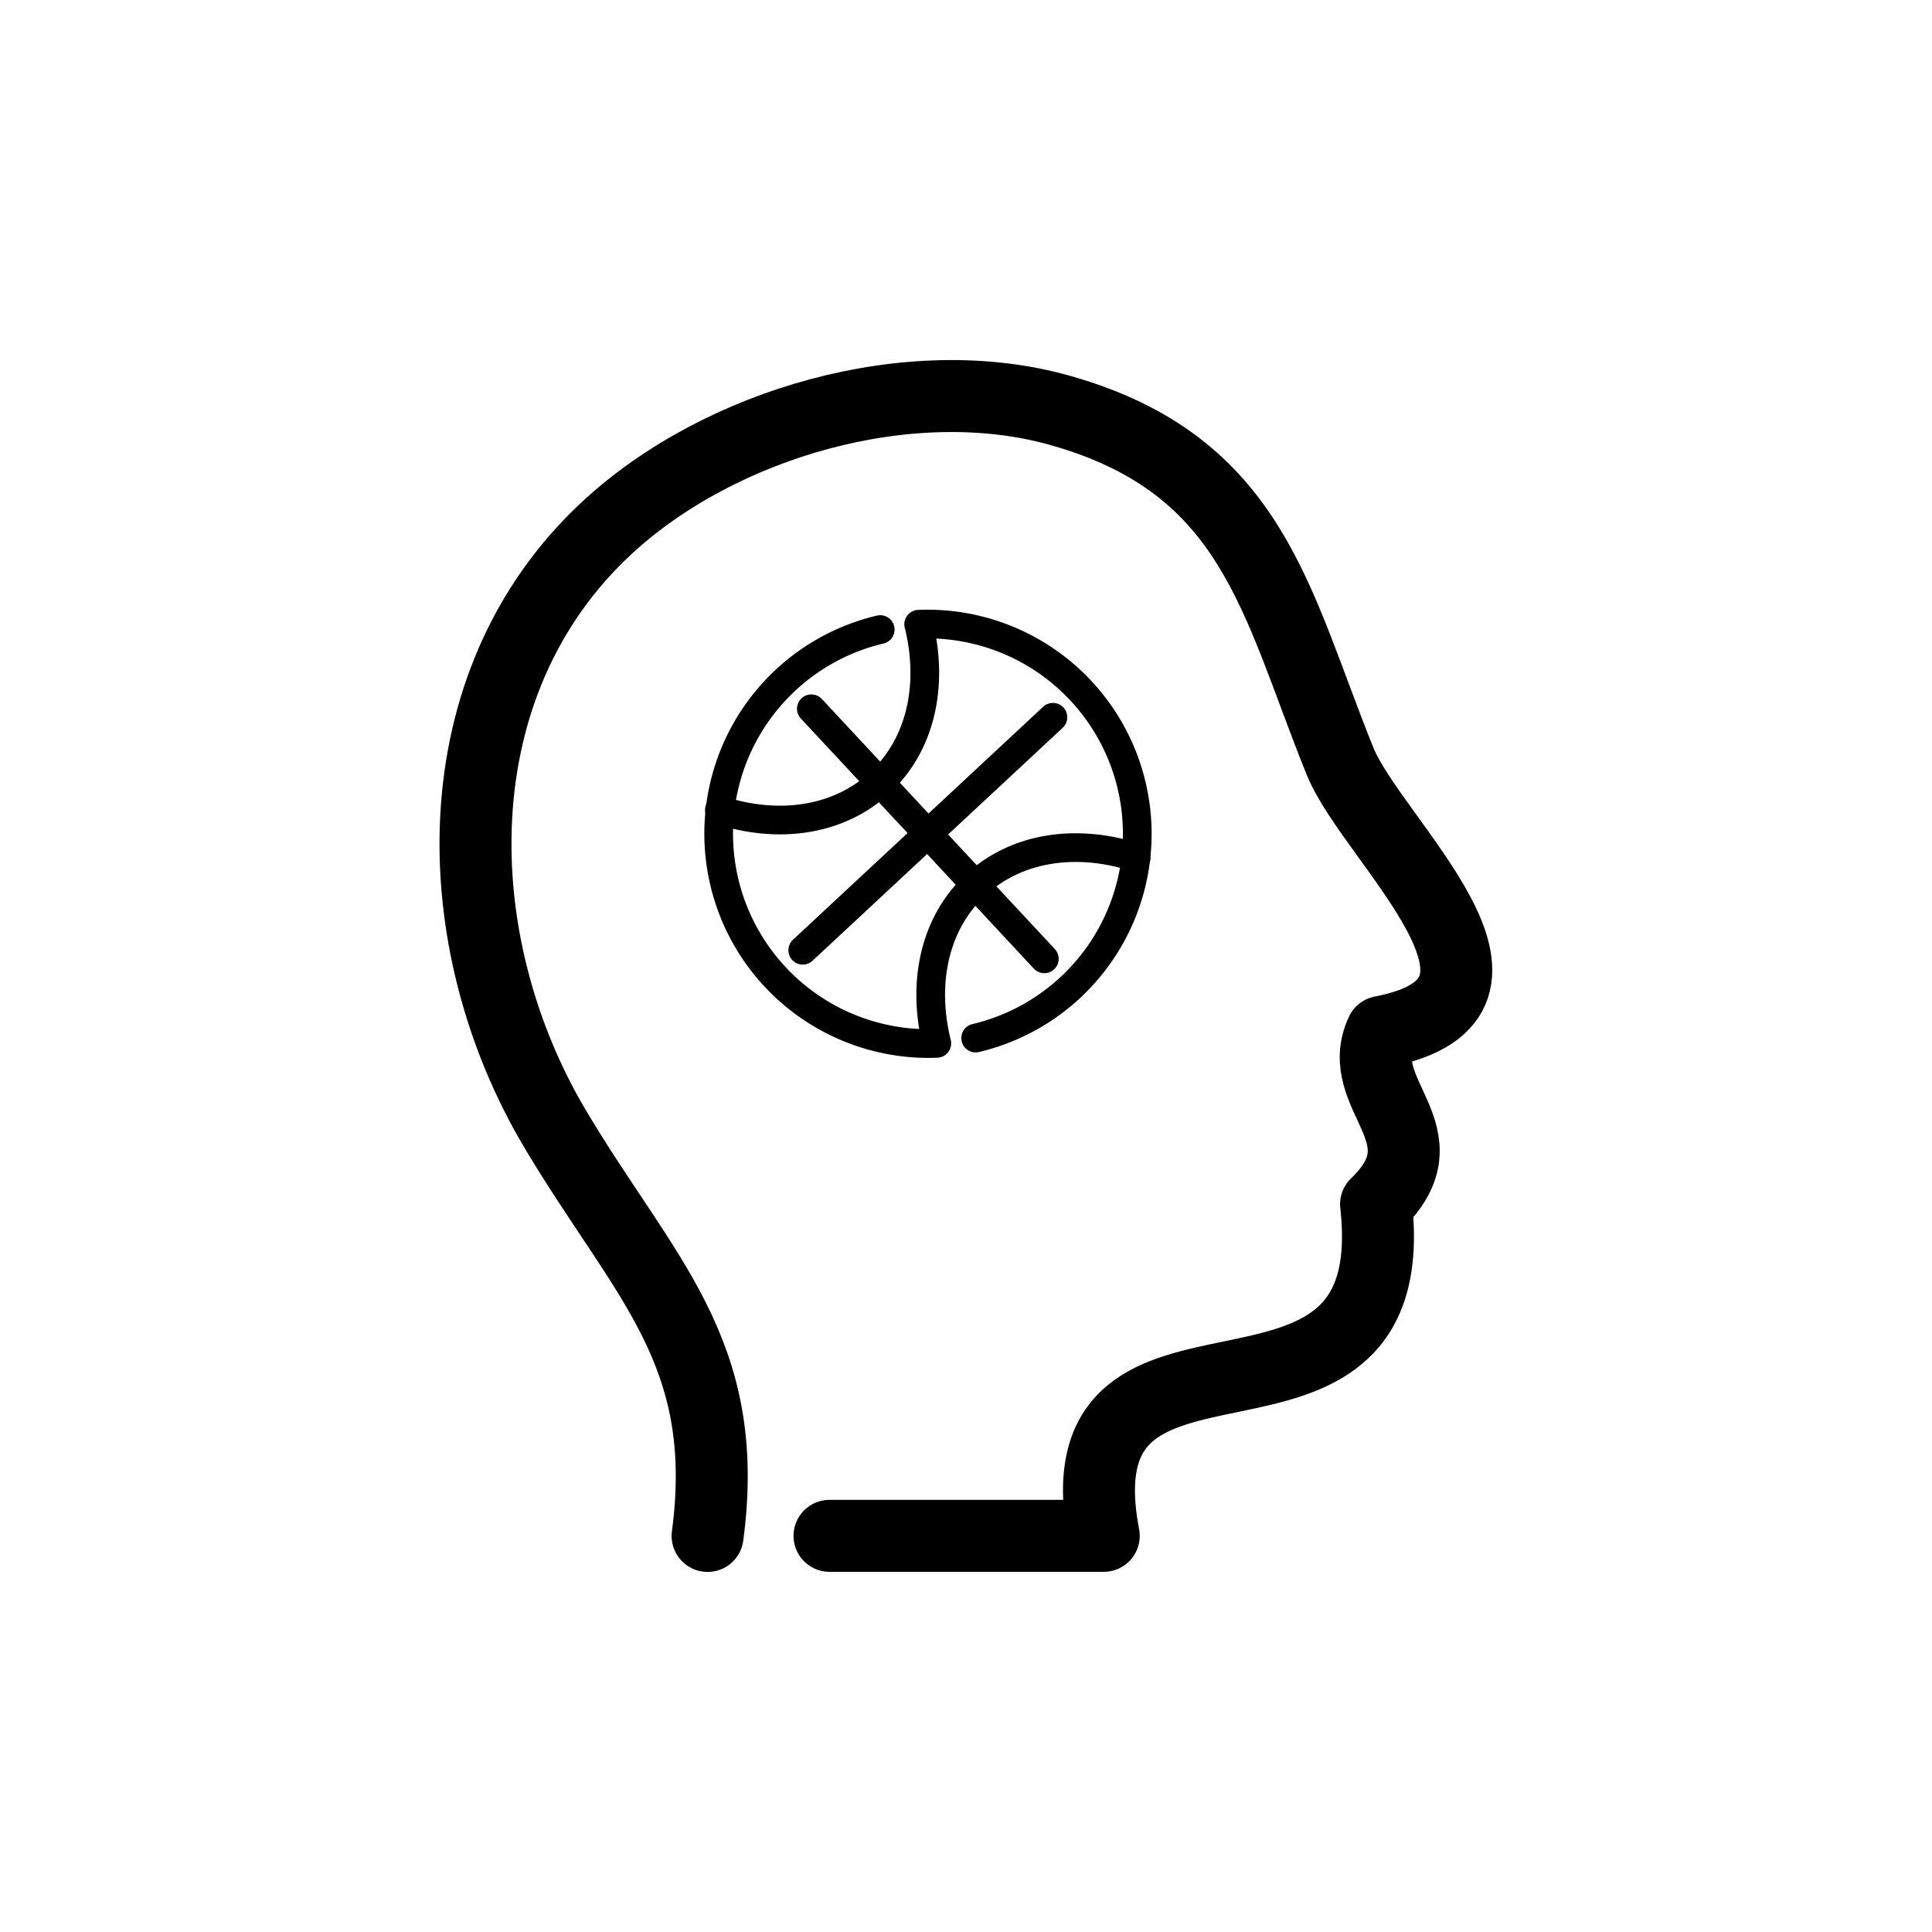
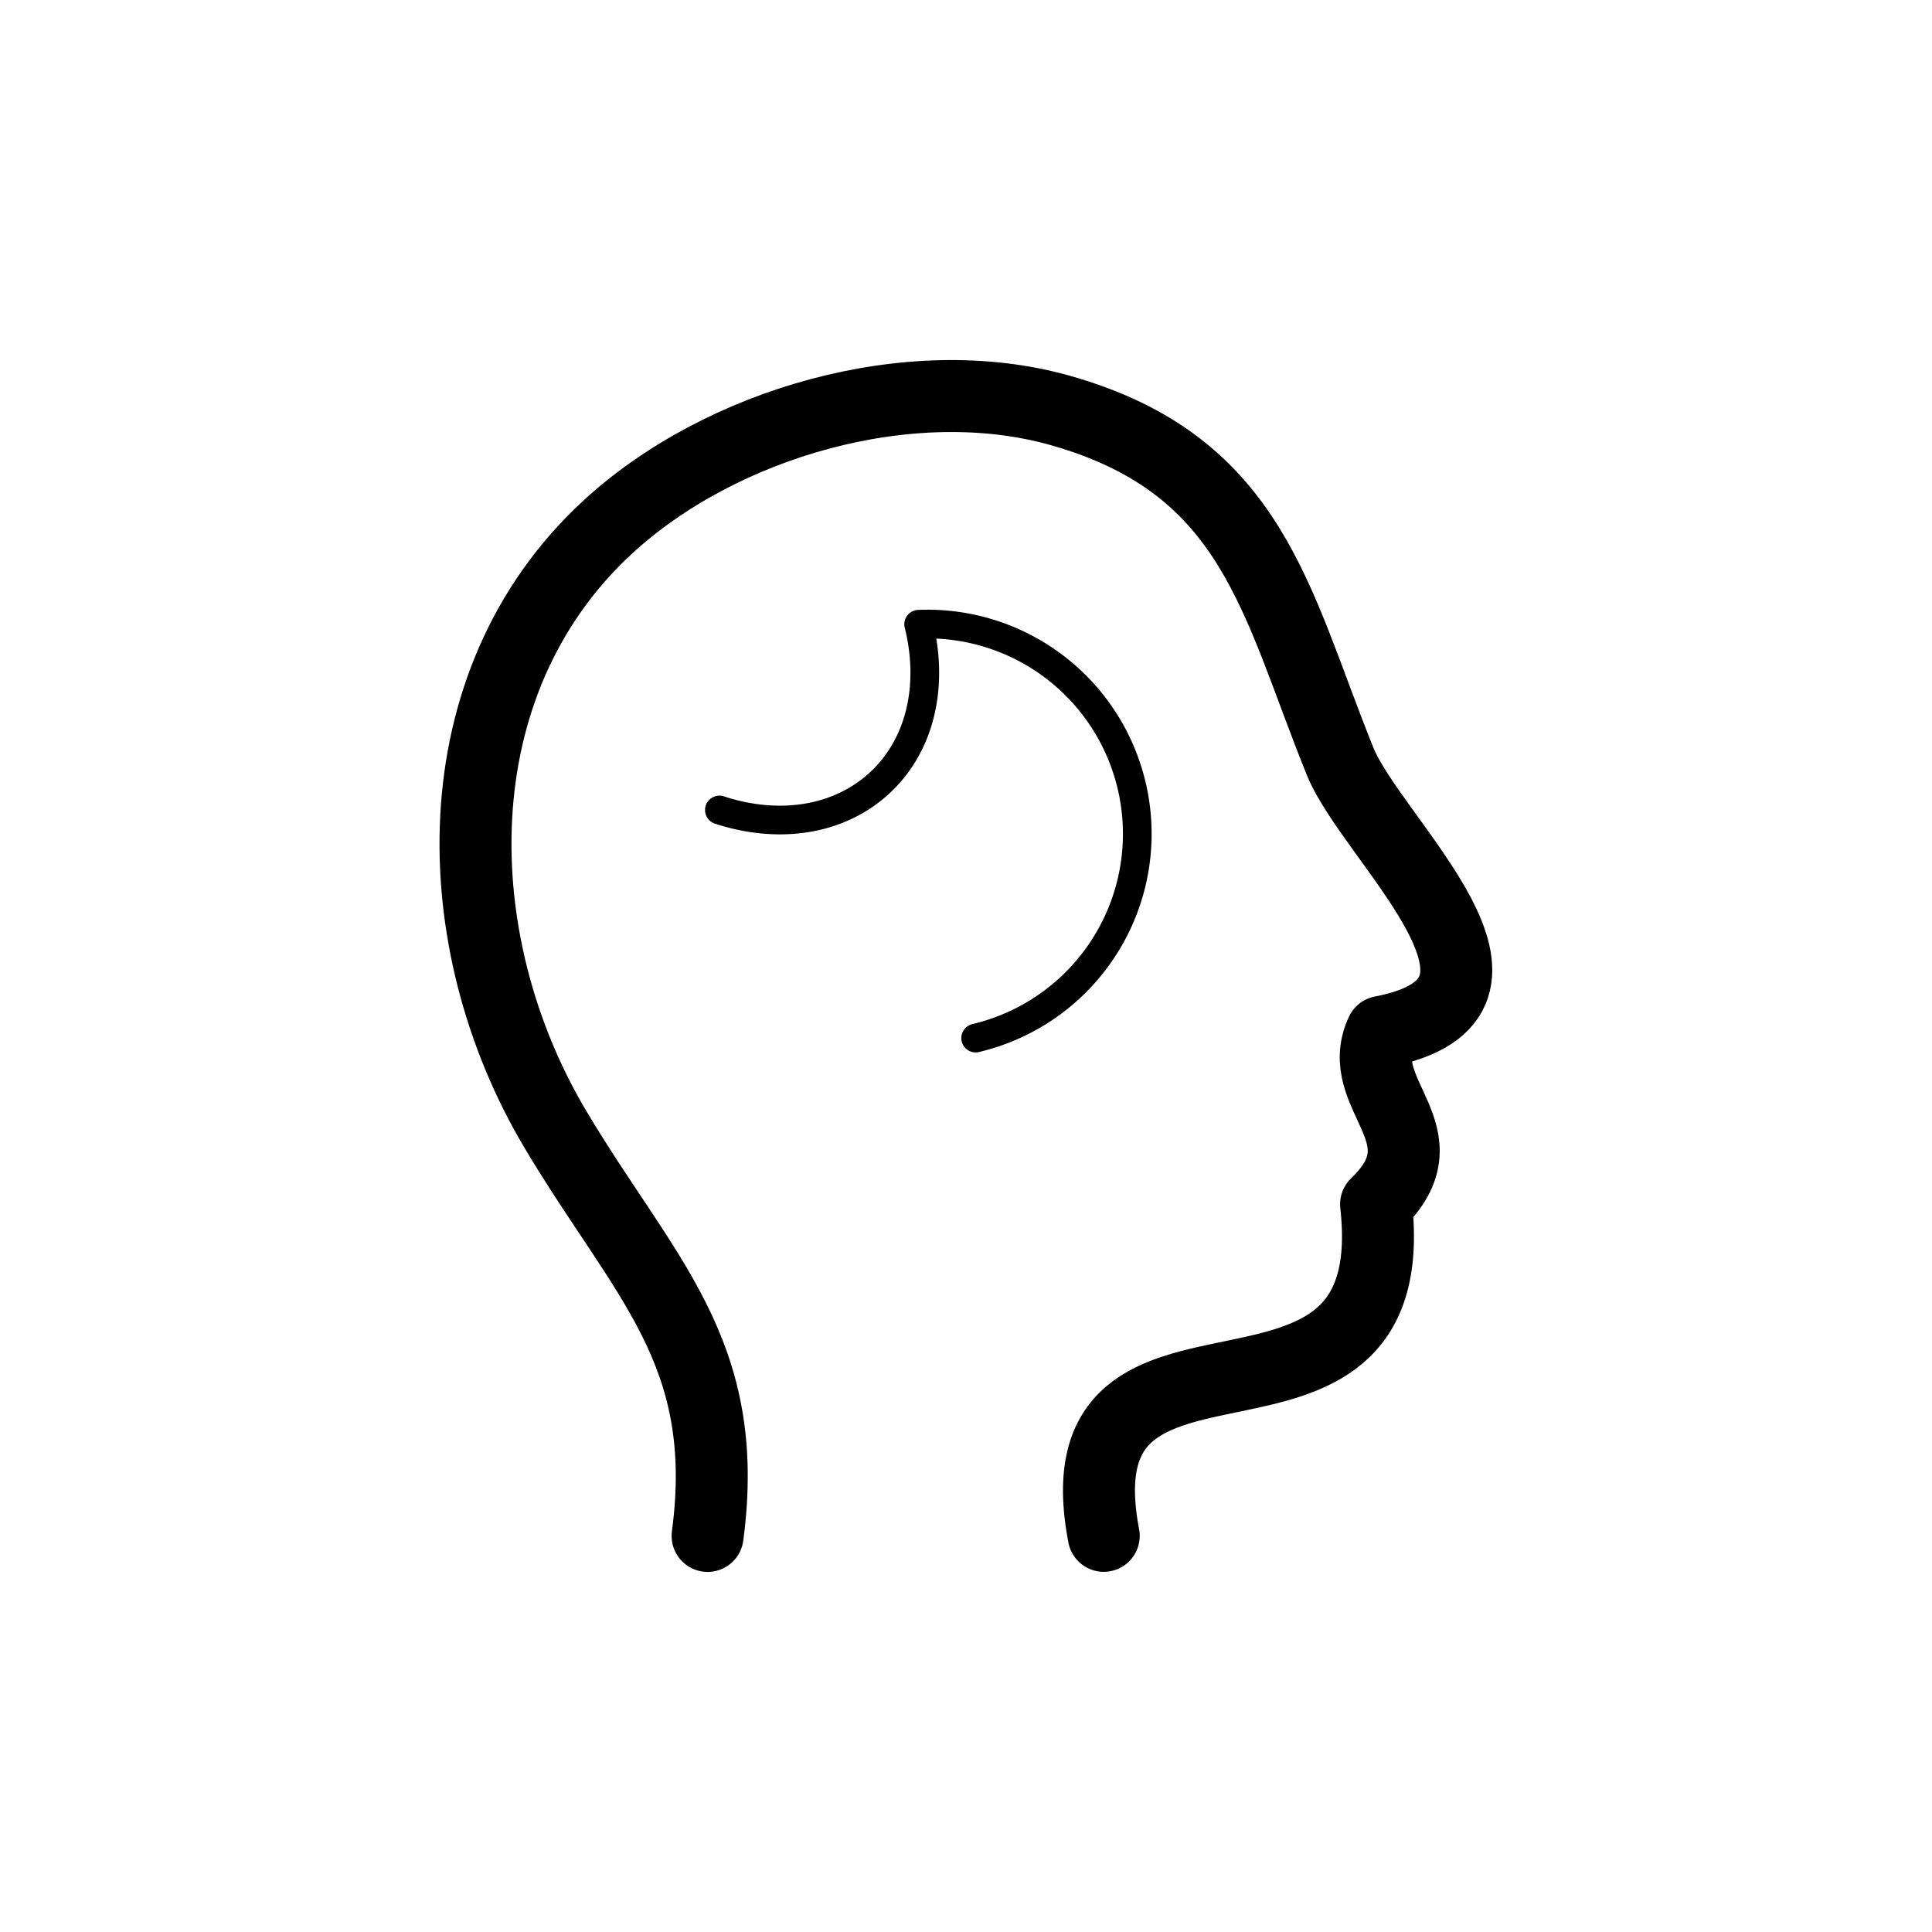
<svg xmlns="http://www.w3.org/2000/svg" id="9c36bfeb-defd-4056-8d22-6b7592b1eb7a" data-name="Isolation Mode" viewBox="0 0 200 200">
  <defs>
    <style>.\31 f1e03ac-3393-443f-9e8b-82b9da354fc9,.\35 933fd40-0206-449a-8090-c0a04af5e7f6,.\36 0db45d4-66d9-4193-9c70-df3a267c36e6{fill:none;}.\31 f1e03ac-3393-443f-9e8b-82b9da354fc9,.\35 933fd40-0206-449a-8090-c0a04af5e7f6{stroke:#000;stroke-linecap:round;stroke-linejoin:round;}.\35 933fd40-0206-449a-8090-c0a04af5e7f6{stroke-width:7.45px;}.\31 f1e03ac-3393-443f-9e8b-82b9da354fc9{stroke-width:2.97px;}</style>
  </defs>
  <title>icon-focus-ball-head</title>
-   <rect class="60db45d4-66d9-4193-9c70-df3a267c36e6" width="200" height="200" />
-   <path class="5933fd40-0206-449a-8090-c0a04af5e7f6" d="M433.44,340.69c2.55-19.14-6.65-26.77-15.77-42.11-11.5-19.33-12.11-46.08,5.36-62.26,11.72-10.85,31.39-16.52,46.89-12.15,20.08,5.66,22.31,19.83,29,36.34,3.36,8.28,22.46,24.53,4.29,28-3.08,6.57,6.95,10.65-.57,17.84,3.19,28.49-33.32,7.57-28.19,34.33H446.06" transform="translate(-360.19 -181.69)" />
+   <path class="5933fd40-0206-449a-8090-c0a04af5e7f6" d="M433.44,340.69c2.55-19.14-6.65-26.77-15.77-42.11-11.5-19.33-12.11-46.08,5.36-62.26,11.72-10.85,31.39-16.52,46.89-12.15,20.08,5.66,22.31,19.83,29,36.34,3.36,8.28,22.46,24.53,4.29,28-3.08,6.57,6.95,10.65-.57,17.84,3.19,28.49-33.32,7.57-28.19,34.33" transform="translate(-360.19 -181.69)" />
  <path class="1f1e03ac-3393-443f-9e8b-82b9da354fc9" d="M434.66,265.54c6.09,2,12.36,1.14,16.63-2.84s5.55-10.17,4-16.39a21.72,21.72,0,0,1,5.9,42.84" transform="translate(-360.19 -181.69)" />
-   <line class="1f1e03ac-3393-443f-9e8b-82b9da354fc9" x1="109" y1="74.25" x2="83.1" y2="98.37" />
-   <line class="1f1e03ac-3393-443f-9e8b-82b9da354fc9" x1="108.11" y1="99.26" x2="83.99" y2="73.37" />
-   <path class="1f1e03ac-3393-443f-9e8b-82b9da354fc9" d="M477.8,270.47c-6.09-2-12.36-1.13-16.63,2.84s-5.55,10.17-4,16.39a21.72,21.72,0,0,1-5.86-42.84" transform="translate(-360.19 -181.69)" />
</svg>